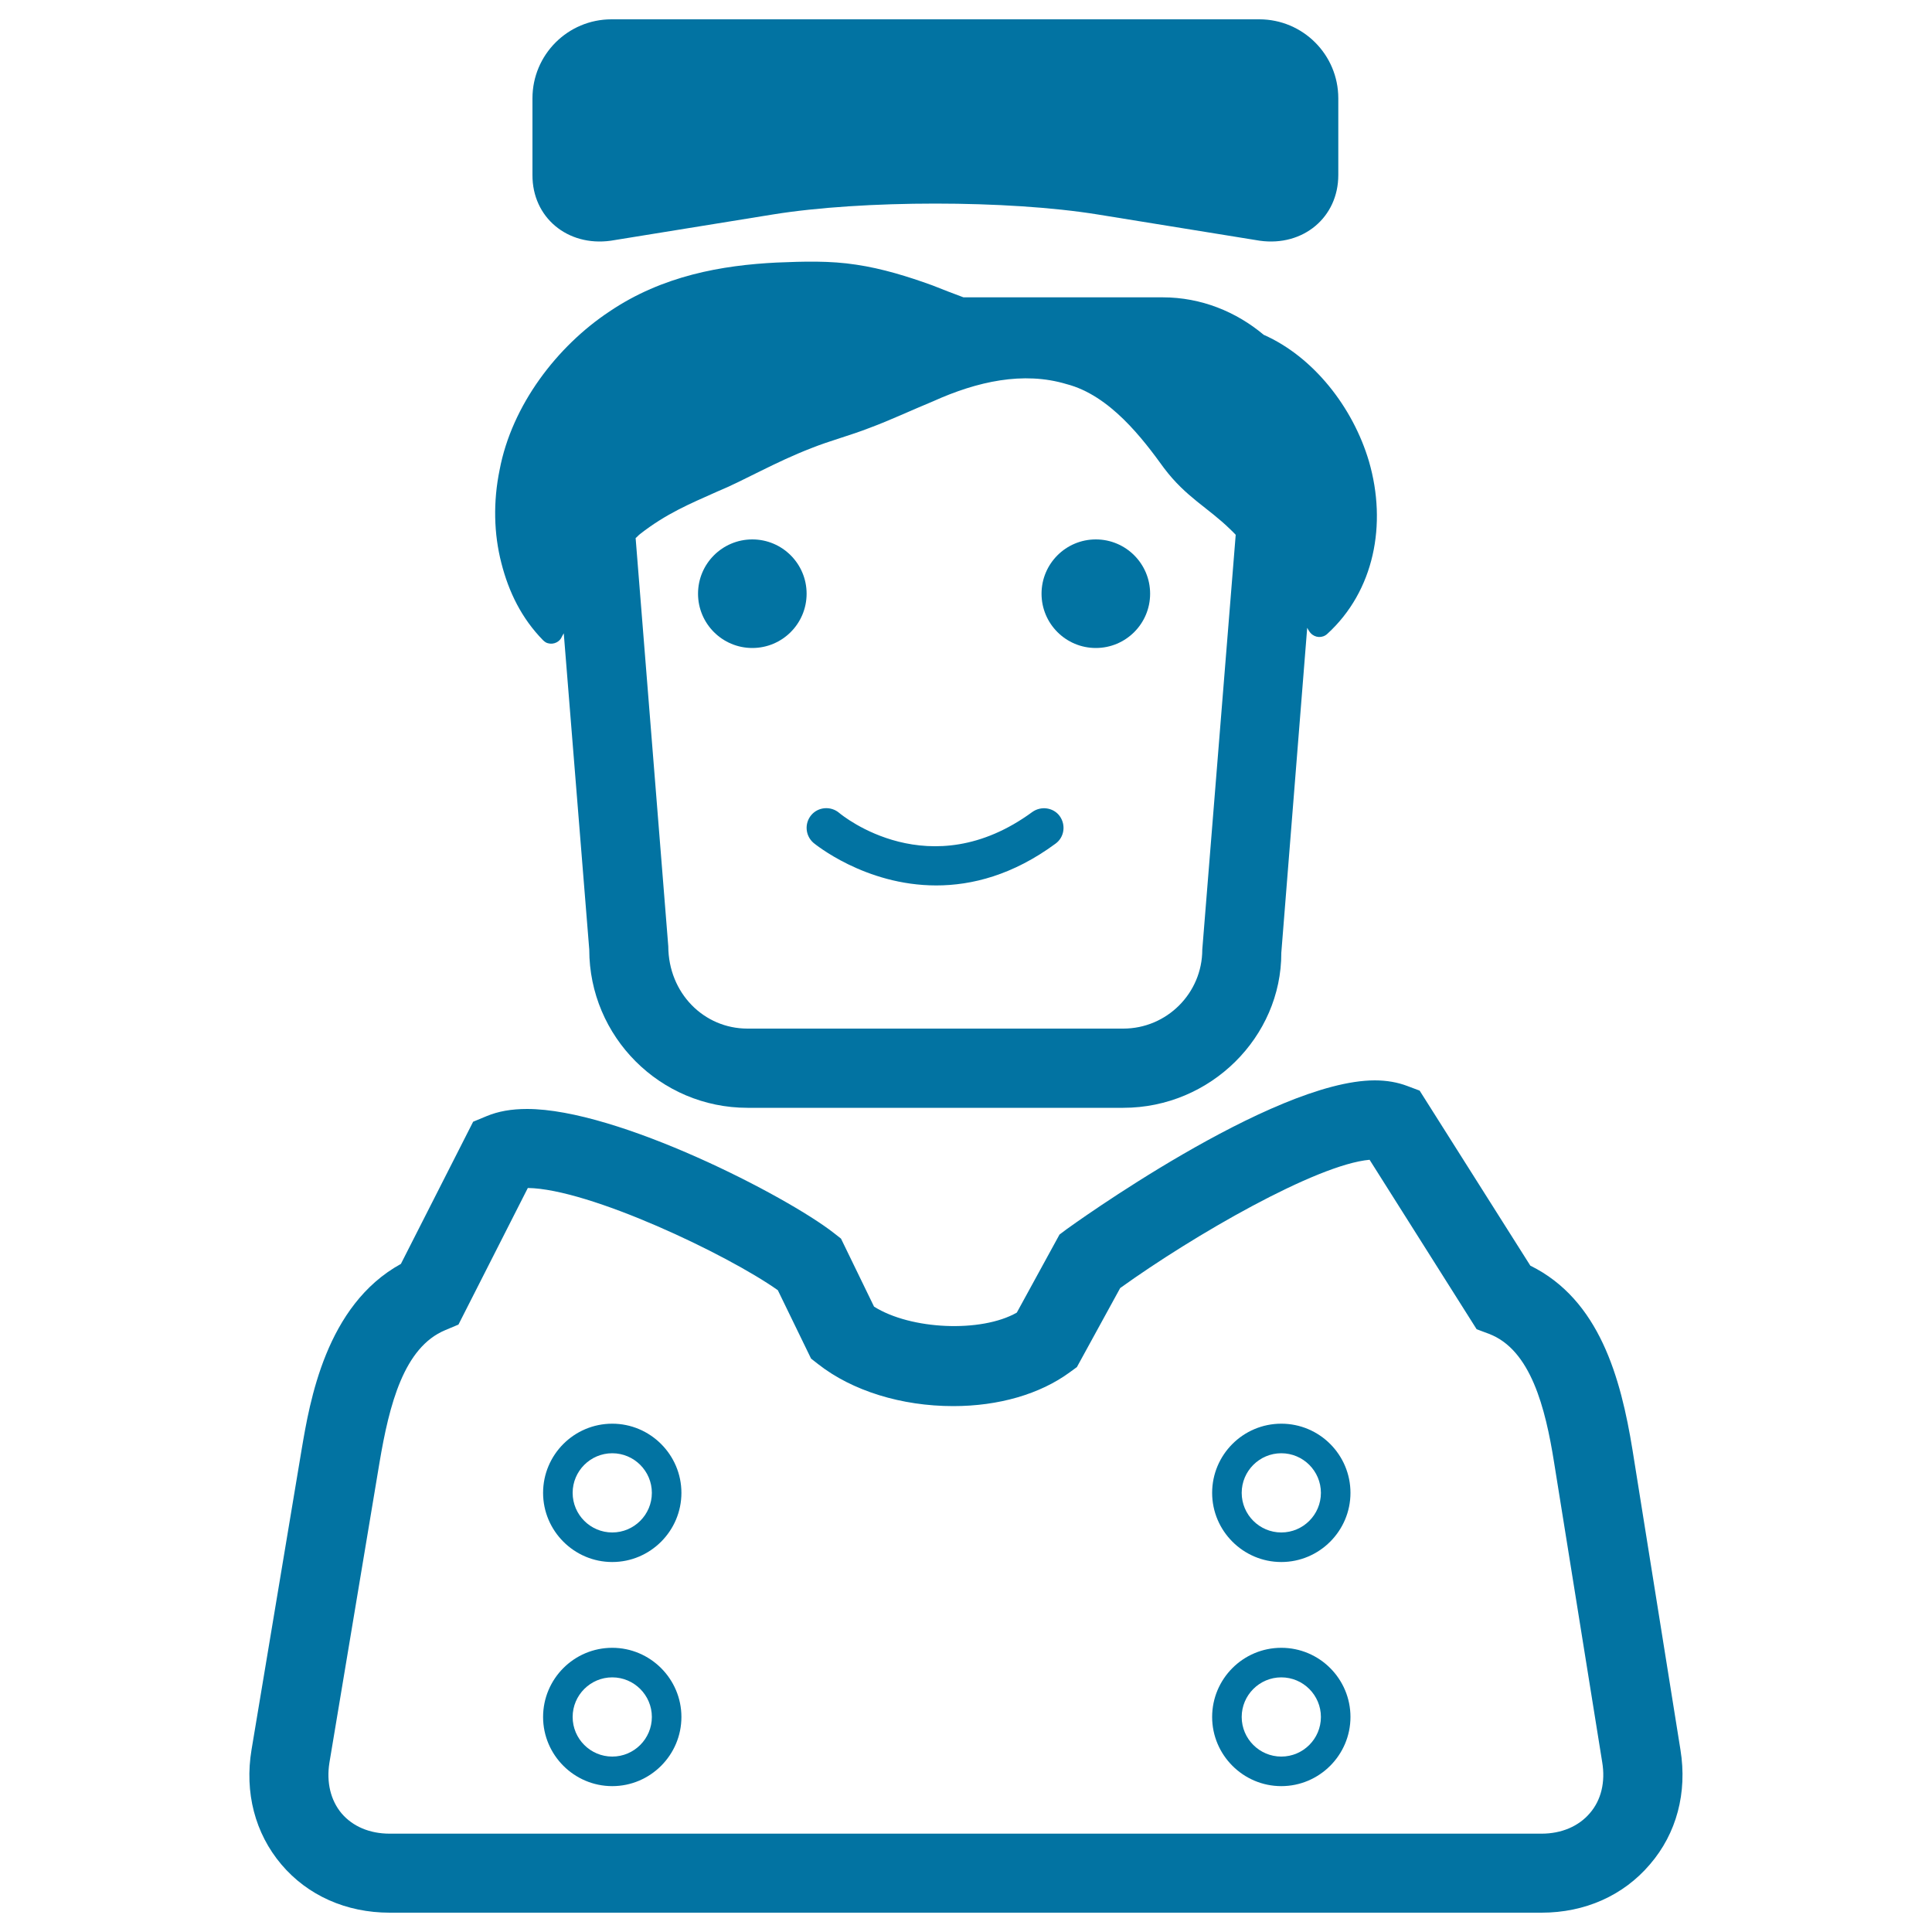
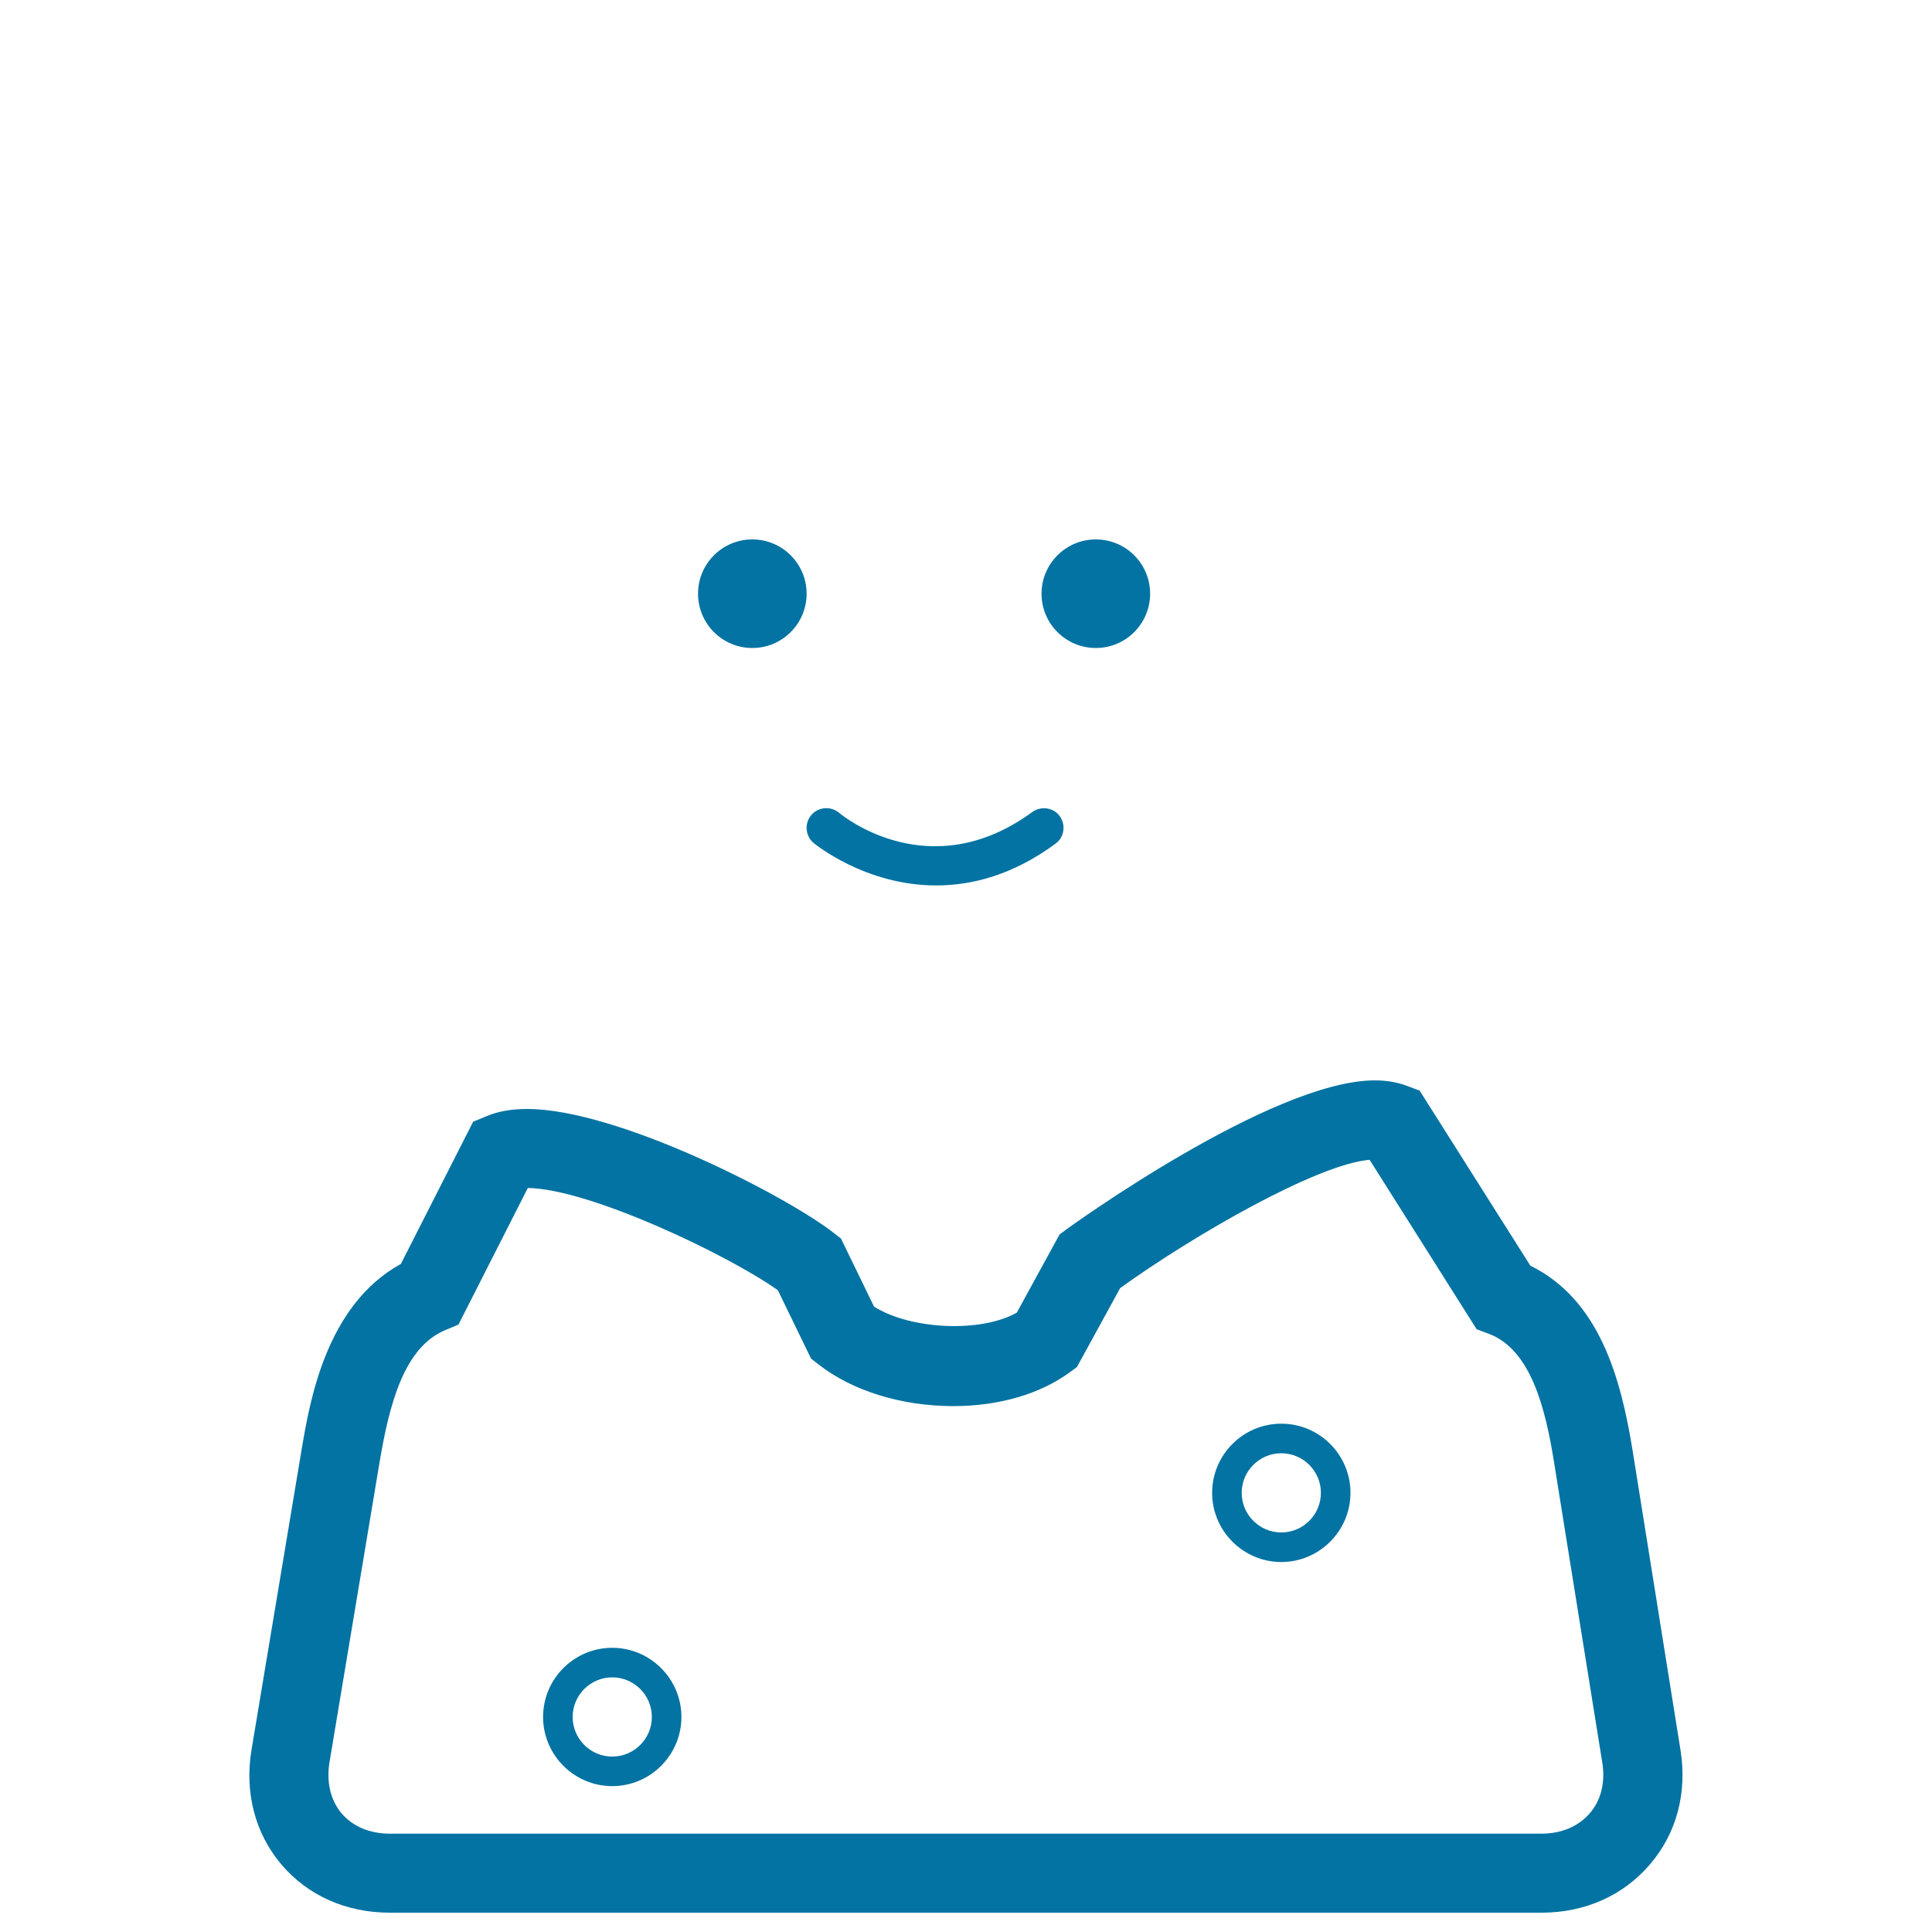
<svg xmlns="http://www.w3.org/2000/svg" viewBox="0 0 1000 1000" style="fill:#0273a2">
  <title>Chef SVG icon</title>
  <g>
    <g>
      <path d="M869.8,905.7L845,750.6c-6.1-37.6-17.2-77.9-52.9-95.5l-57.3-90.6l-6.4-2.4c-5-1.9-10.6-2.9-16.8-2.9c-53.3,0-158.5,76.3-159.6,77.1l-3.6,2.7l-22.1,40.4c-18.4,10.5-54.9,8.9-73.9-3.1l-17.1-35.2l-3.7-2.9c-24.4-19.1-111.8-64.2-158.8-64.2c-8.1,0-14.9,1.2-20.9,3.7l-7,2.9l-37.4,73.6c-38.9,21.4-47.2,71.4-51.4,96.2l-25.9,155.2c-3.7,22.2,1.8,43.3,15.4,59.4c13.6,16.1,33.6,25,56.1,25h596.2c22.5,0,42.4-8.9,56.1-25C867.8,949,873.4,927.9,869.8,905.7z M822.9,938.5c-5.8,6.8-14.7,10.6-25,10.6H201.7c-10.3,0-19.1-3.7-24.9-10.5c-5.7-6.8-7.9-16.1-6.3-26.2l25.9-155.2c5.1-30.4,12.7-59.8,34-68.7l6.9-2.9l35.9-70.7c31.7,0.4,103.1,34.3,129.4,52.9l17.2,35.4l3.7,2.9c17.6,13.8,43.1,21.7,69.9,21.7c23.5,0,44.9-6.2,60.3-17.5l3.7-2.7l22.4-40.9c37.8-27.2,101.6-64,129.1-66.4l55.4,87.7l6.4,2.4c21.6,8.2,29.2,38.3,33.7,66.6l24.9,155.1C831,922.3,828.8,931.7,822.9,938.5z" />
      <circle cx="389.4" cy="307.3" r="28.1" />
-       <path d="M316.9,736.9c-19.8,0-35.8,16.1-35.8,35.8s16.1,35.8,35.8,35.8s35.8-16.1,35.8-35.8S336.6,736.9,316.9,736.9z M316.9,793.2c-11.3,0-20.5-9.2-20.5-20.5c0-11.3,9.2-20.5,20.5-20.5s20.5,9.2,20.5,20.5C337.4,784,328.2,793.2,316.9,793.2z" />
      <path d="M316.9,852.9c-19.8,0-35.8,16.1-35.8,35.8s16.1,35.8,35.8,35.8s35.8-16.1,35.8-35.8S336.6,852.9,316.9,852.9z M316.9,909.2c-11.3,0-20.5-9.2-20.5-20.5s9.2-20.5,20.5-20.5s20.5,9.2,20.5,20.5S328.2,909.2,316.9,909.2z" />
      <path d="M663.2,736.9c-19.8,0-35.8,16.1-35.8,35.8s16.1,35.8,35.8,35.8s35.8-16.1,35.8-35.8S683,736.9,663.2,736.9z M663.2,793.2c-11.3,0-20.5-9.2-20.5-20.5c0-11.3,9.2-20.5,20.5-20.5s20.5,9.2,20.5,20.5C683.7,784,674.5,793.2,663.2,793.2z" />
-       <path d="M663.2,852.9c-19.8,0-35.8,16.1-35.8,35.8s16.1,35.8,35.8,35.8s35.8-16.1,35.8-35.8S683,852.9,663.2,852.9z M663.2,909.2c-11.3,0-20.5-9.2-20.5-20.5s9.2-20.5,20.5-20.5s20.5,9.2,20.5,20.5S674.5,909.2,663.2,909.2z" />
      <circle cx="567.2" cy="307.3" r="28.1" />
-       <path d="M316.1,124.6l84-13.6c46.4-7.5,121.6-7.5,168,0c46.4,7.5,84,13.6,84,13.6c22.4,3.1,40.6-12.1,40.6-34c0-21.9,0-39.7,0-39.7c0-22.6-18.3-40.9-40.9-40.9H316.5c-22.6,0-40.9,18.3-40.9,40.9v39.7C275.5,112.5,293.7,127.7,316.1,124.6z" />
-       <path d="M281.1,331.4c0.4,0.4,0.9,0.8,1.4,1.1c2.9,1.5,6.6,0.4,8.1-2.5l0.4-0.8c0.3-0.5,0.5-0.9,0.8-1.4L305,491.5c0,45.1,36.7,81.9,81.9,81.9h194.5c45.2,0,81.9-36.7,81.8-80.2L676.6,325c0.2,0.2,0.3,0.4,0.4,0.7l0.7,1.1c0.2,0.3,0.4,0.6,0.7,0.9c2.3,2.5,6.1,2.7,8.6,0.4c24.3-22.2,31-56.7,21.6-89.2c-8.3-28.2-28.9-54.3-54.5-65.6c-14.2-11.9-32.3-19.4-52.3-19.4H498.7c-5.3-2-10.7-4-16.1-6.2c-12.7-4.6-25.9-8.7-39.4-10.7c-13.5-2.1-27.2-1.7-41.3-1.1c-28,1.4-58.9,6.7-86.4,25.3c-27.2,18-50.6,48.6-56.9,82c-3.4,16.5-3,33.1,0.9,48.2C263.3,306.4,270,320.1,281.1,331.4z M622.3,491.5c0,22.6-18.4,40.9-40.9,40.9H386.9c-22.6,0-40.9-18.4-41-42.6l-16.9-211.3c0.8-0.6,1.5-1.5,2.3-2.1c13.6-10.6,25.7-15.6,39.8-21.9c14.1-5.8,29.8-15.2,49-22.6c9.5-3.8,19.7-6.4,30.2-10.5c10.5-3.9,21.3-9,32.7-13.7c22.8-10.3,46.7-15.6,69-8.9c22.5,5.8,39.5,28.3,50.5,43.5c11.4,15.1,22.6,20.3,34.2,31.6c1,0.9,2,2,2.9,2.9L622.3,491.5z" />
      <path d="M534.3,420.3c-53,38.8-98.1,2-100,0.4c-4.3-3.6-10.8-3.1-14.4,1.2c-3.6,4.3-3.1,10.7,1.2,14.4c0.4,0.3,26.5,22,63.5,22c18.5,0,39.7-5.4,61.7-21.6c4.6-3.3,5.5-9.7,2.2-14.3C545.3,418,538.9,417,534.3,420.3z" />
    </g>
  </g>
</svg>